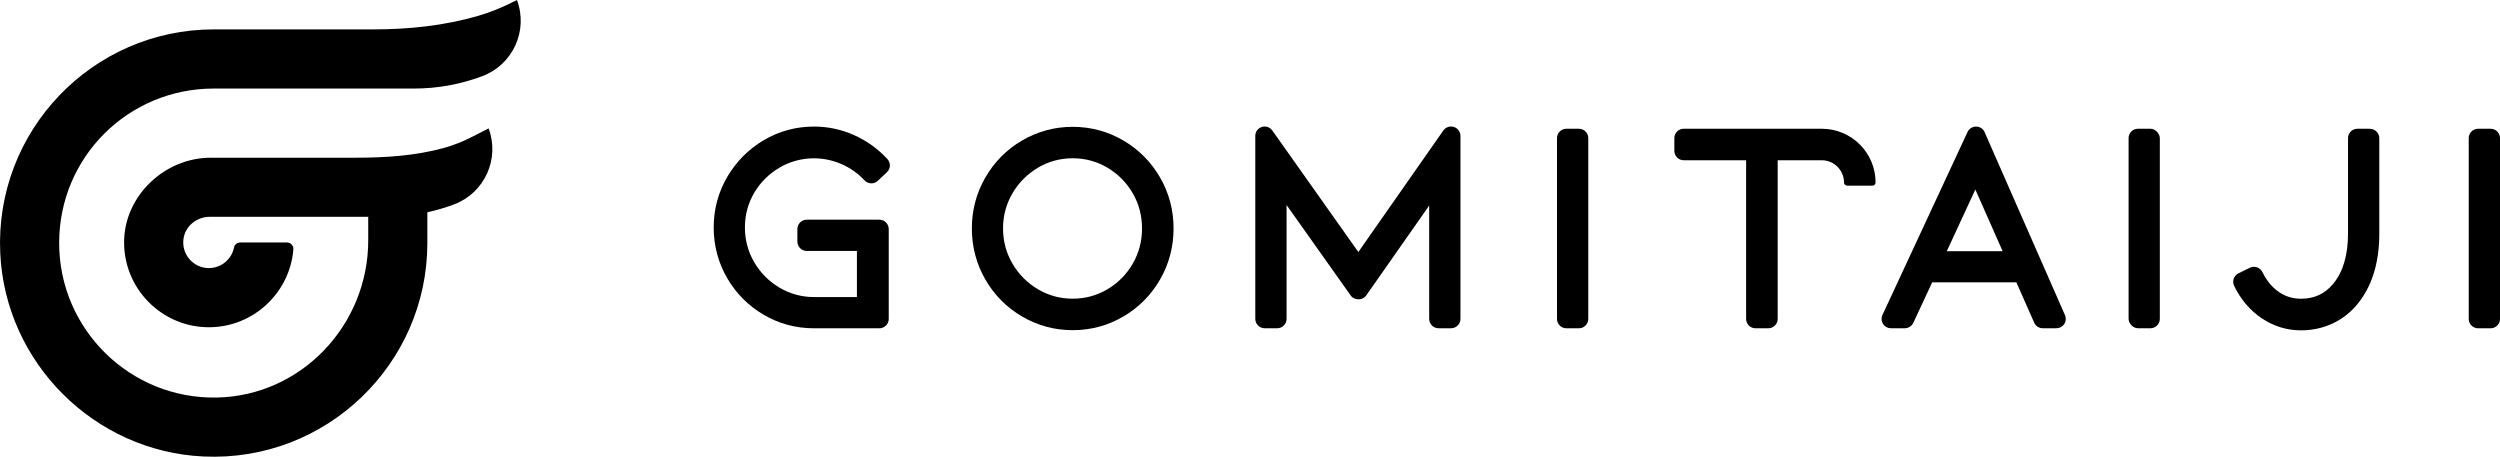
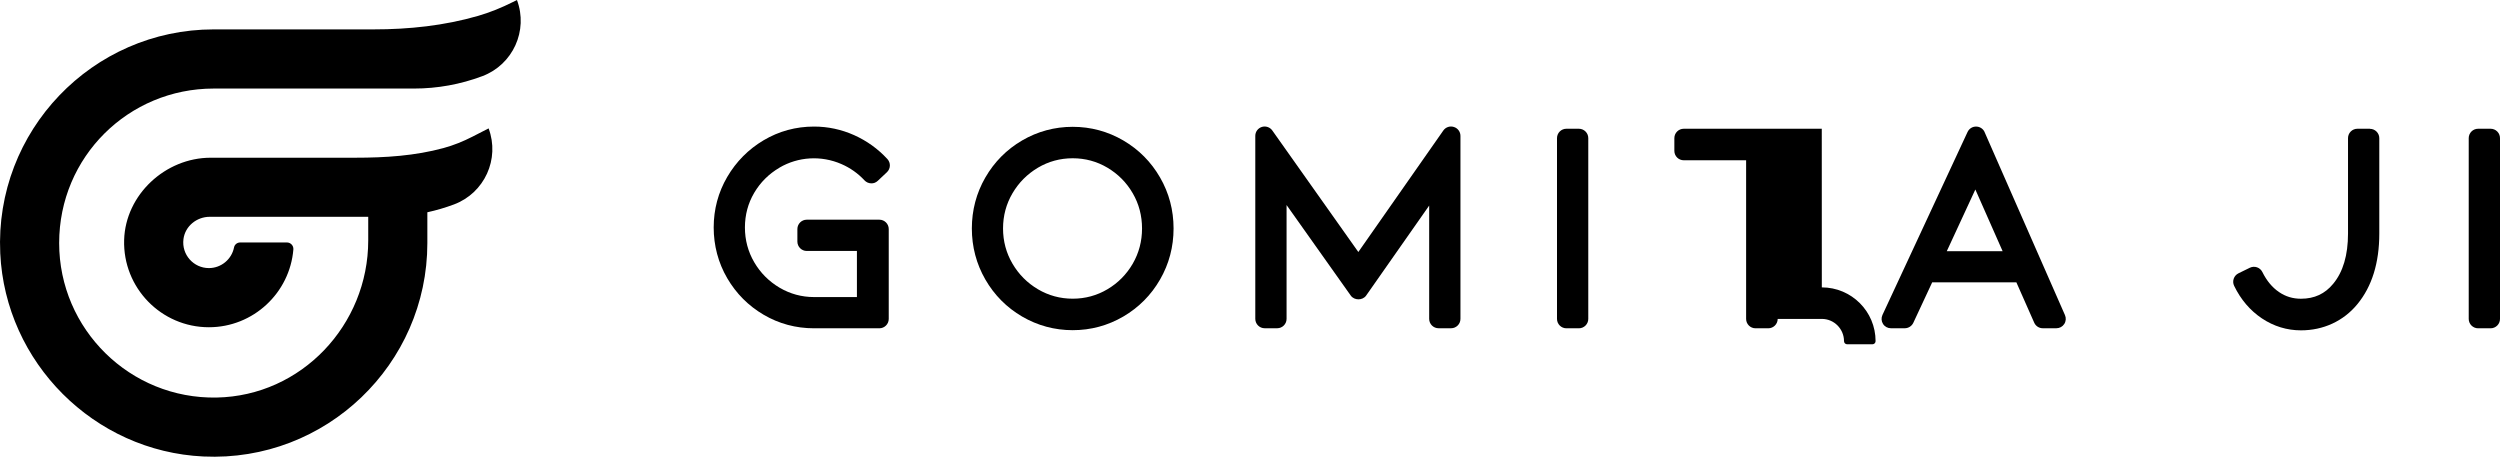
<svg xmlns="http://www.w3.org/2000/svg" viewBox="0 0 597.11 109.09">
  <g id="a" />
  <g id="b">
    <g id="c">
      <g id="d">
        <g id="e">
          <g>
            <path d="M116.71,30.66h0l-3.86,1.98c-2.21,1.13-4.52,2.07-6.91,2.72-6.82,1.86-13.92,2.31-21.06,2.31H50.32c-10.81,0-20.35,8.82-20.67,19.63-.34,11.44,8.87,20.86,20.24,20.86,10.61,0,19.33-8.2,20.18-18.59,.07-.89-.64-1.66-1.54-1.66h-11.16c-.71,0-1.34,.49-1.47,1.18-.55,2.81-3.04,4.94-6.01,4.94-3.64,0-6.55-3.19-6.07-6.93,.4-3.09,3.17-5.32,6.28-5.32h37.85v5.65c0,20.21-15.99,37.14-36.2,37.52-20.68,.39-37.62-16.31-37.62-36.9S30.69,21.15,51.04,21.15h47.85c5.57,0,11.1-1,16.31-2.96h0c7.31-2.75,11.01-10.89,8.27-18.19h0l-.98,.49c-2.67,1.34-5.45,2.48-8.32,3.31-8.07,2.33-16.46,3.22-24.92,3.22H51.04C22.09,7.02-1.31,31.25,.06,60.49c1.22,26.12,22.42,47.32,48.54,48.54,29.24,1.37,53.47-22.03,53.47-50.98v-7.35c2.16-.47,4.28-1.1,6.35-1.87h0c7.31-2.73,11.01-10.87,8.28-18.17h.01Z" />
            <g>
              <path d="M186.19,40.03c4.44-2.6,9.94-2.96,14.79-.84,2.09,.91,3.95,2.22,5.5,3.89,.4,.43,.97,.69,1.56,.71,.6,.05,1.17-.19,1.61-.6l2.19-2.06c.89-.84,.94-2.24,.11-3.14-2.24-2.43-4.91-4.35-7.94-5.71-3.05-1.36-6.27-2.05-9.58-2.05-4.33,0-8.38,1.1-12.04,3.27-3.64,2.16-6.56,5.11-8.7,8.77-2.14,3.67-3.23,7.73-3.23,12.05s1.09,8.45,3.23,12.12c2.14,3.67,5.07,6.61,8.71,8.74,3.65,2.14,7.7,3.23,12.02,3.23h15.61c1.23,0,2.24-1,2.24-2.24v-21.46c0-1.23-1-2.24-2.24-2.24h-17.34c-1.23,0-2.24,1-2.24,2.24v2.99c0,1.23,1,2.24,2.24,2.24h11.98v11.01h-10.25c-2.95,0-5.71-.76-8.23-2.24-2.53-1.5-4.57-3.54-6.05-6.08-1.47-2.51-2.22-5.31-2.22-8.3s.74-5.77,2.21-8.27c1.48-2.51,3.51-4.53,6.04-6.01l.02-.02Z" />
              <path d="M277.08,42.4c-2.14-3.72-5.09-6.69-8.78-8.85-3.7-2.16-7.77-3.26-12.09-3.26s-8.39,1.1-12.09,3.26c-3.69,2.16-6.64,5.14-8.78,8.85s-3.22,7.81-3.22,12.17,1.08,8.46,3.22,12.18,5.1,6.7,8.78,8.85c3.7,2.16,7.77,3.26,12.09,3.26s8.39-1.1,12.09-3.26c3.69-2.16,6.64-5.13,8.78-8.85,2.14-3.72,3.22-7.81,3.22-12.18s-1.08-8.46-3.22-12.17h0Zm-4.31,12.17c0,3.04-.75,5.87-2.22,8.41-1.48,2.55-3.51,4.61-6.05,6.11-2.51,1.49-5.3,2.25-8.29,2.25s-5.78-.76-8.3-2.25c-2.54-1.5-4.59-3.56-6.09-6.12-1.49-2.54-2.25-5.37-2.25-8.4s.76-5.86,2.25-8.4c1.5-2.56,3.55-4.61,6.09-6.12,2.52-1.49,5.31-2.25,8.3-2.25s5.78,.76,8.29,2.25c2.53,1.5,4.57,3.55,6.05,6.11,1.48,2.54,2.22,5.37,2.22,8.41Z" />
              <path d="M347.23,30.32h0c-.93-.29-1.94,.05-2.5,.85l-20.3,29.02-20.55-29.03c-.56-.79-1.59-1.13-2.5-.84-.93,.3-1.56,1.15-1.56,2.13v43.71c0,1.23,1,2.24,2.24,2.24h2.99c1.23,0,2.24-1,2.24-2.24v-27.19l15.34,21.64c.84,1.17,2.81,1.19,3.66-.01l15.06-21.5v27.06c0,1.23,1,2.24,2.24,2.24h2.99c1.23,0,2.24-1,2.24-2.24V32.46c0-.98-.63-1.84-1.56-2.13h-.03Z" />
              <path d="M374.12,30.75h2.99c1.23,0,2.24,1,2.24,2.24v43.18c0,1.23-1,2.24-2.24,2.24h-2.99c-1.23,0-2.24-1-2.24-2.24V32.99c0-1.23,1-2.24,2.24-2.24Z" />
              <path d="M474.02,31.56c-.35-.8-1.15-1.33-2.05-1.33s-1.66,.51-2.03,1.29l-20.33,43.71c-.32,.7-.27,1.5,.14,2.14,.41,.65,1.12,1.03,1.88,1.03h3.32c.86,0,1.66-.51,2.03-1.29l4.51-9.67h20.11l4.26,9.63c.36,.81,1.16,1.33,2.04,1.33h3.26c.76,0,1.46-.38,1.87-1.01,.42-.63,.48-1.43,.18-2.12l-19.2-43.71h0Zm4.29,28.43h-13.33l6.82-14.73,6.51,14.73h0Z" />
-               <rect x="508.4" y="30.75" width="7.46" height="47.65" rx="2.24" ry="2.24" />
              <path d="M566.04,30.75h-2.99c-1.23,0-2.24,1-2.24,2.24v22.79c0,5.15-1.19,9.18-3.54,12-1.97,2.4-4.49,3.57-7.7,3.57-1.95,0-3.67-.52-5.25-1.6-1.62-1.1-2.95-2.71-3.97-4.78-.54-1.1-1.88-1.56-2.99-1.02l-2.72,1.33c-1.1,.54-1.57,1.88-1.03,2.99,1.58,3.27,3.81,5.88,6.61,7.76,2.84,1.9,5.99,2.87,9.35,2.87,2.66,0,5.18-.54,7.48-1.6,2.31-1.07,4.34-2.63,6-4.66,3.47-4.2,5.23-9.87,5.23-16.84v-22.79c0-1.23-1-2.24-2.24-2.24v-.02Z" />
              <path d="M591.88,30.75h2.99c1.23,0,2.24,1,2.24,2.24v43.18c0,1.23-1,2.24-2.24,2.24h-2.99c-1.23,0-2.24-1-2.24-2.24V32.99c0-1.23,1-2.24,2.24-2.24Z" />
-               <path d="M435.12,30.75h-32.97c-1.23,0-2.24,1.01-2.24,2.24v3.05c0,1.23,1,2.24,2.24,2.24h14.9v37.89c0,1.23,1,2.24,2.24,2.24h3.06c1.23,0,2.24-1.01,2.24-2.24V38.28h10.56c2.91,0,5.28,2.4,5.28,5.31h0c0,.41,.33,.75,.75,.75h6.04c.41,0,.75-.33,.75-.75h0c0-7.09-5.75-12.84-12.84-12.84h0Z" />
+               <path d="M435.12,30.75h-32.97c-1.23,0-2.24,1.01-2.24,2.24v3.05c0,1.23,1,2.24,2.24,2.24h14.9v37.89c0,1.23,1,2.24,2.24,2.24h3.06c1.23,0,2.24-1.01,2.24-2.24h10.56c2.91,0,5.28,2.4,5.28,5.31h0c0,.41,.33,.75,.75,.75h6.04c.41,0,.75-.33,.75-.75h0c0-7.09-5.75-12.84-12.84-12.84h0Z" />
            </g>
          </g>
        </g>
      </g>
    </g>
  </g>
</svg>